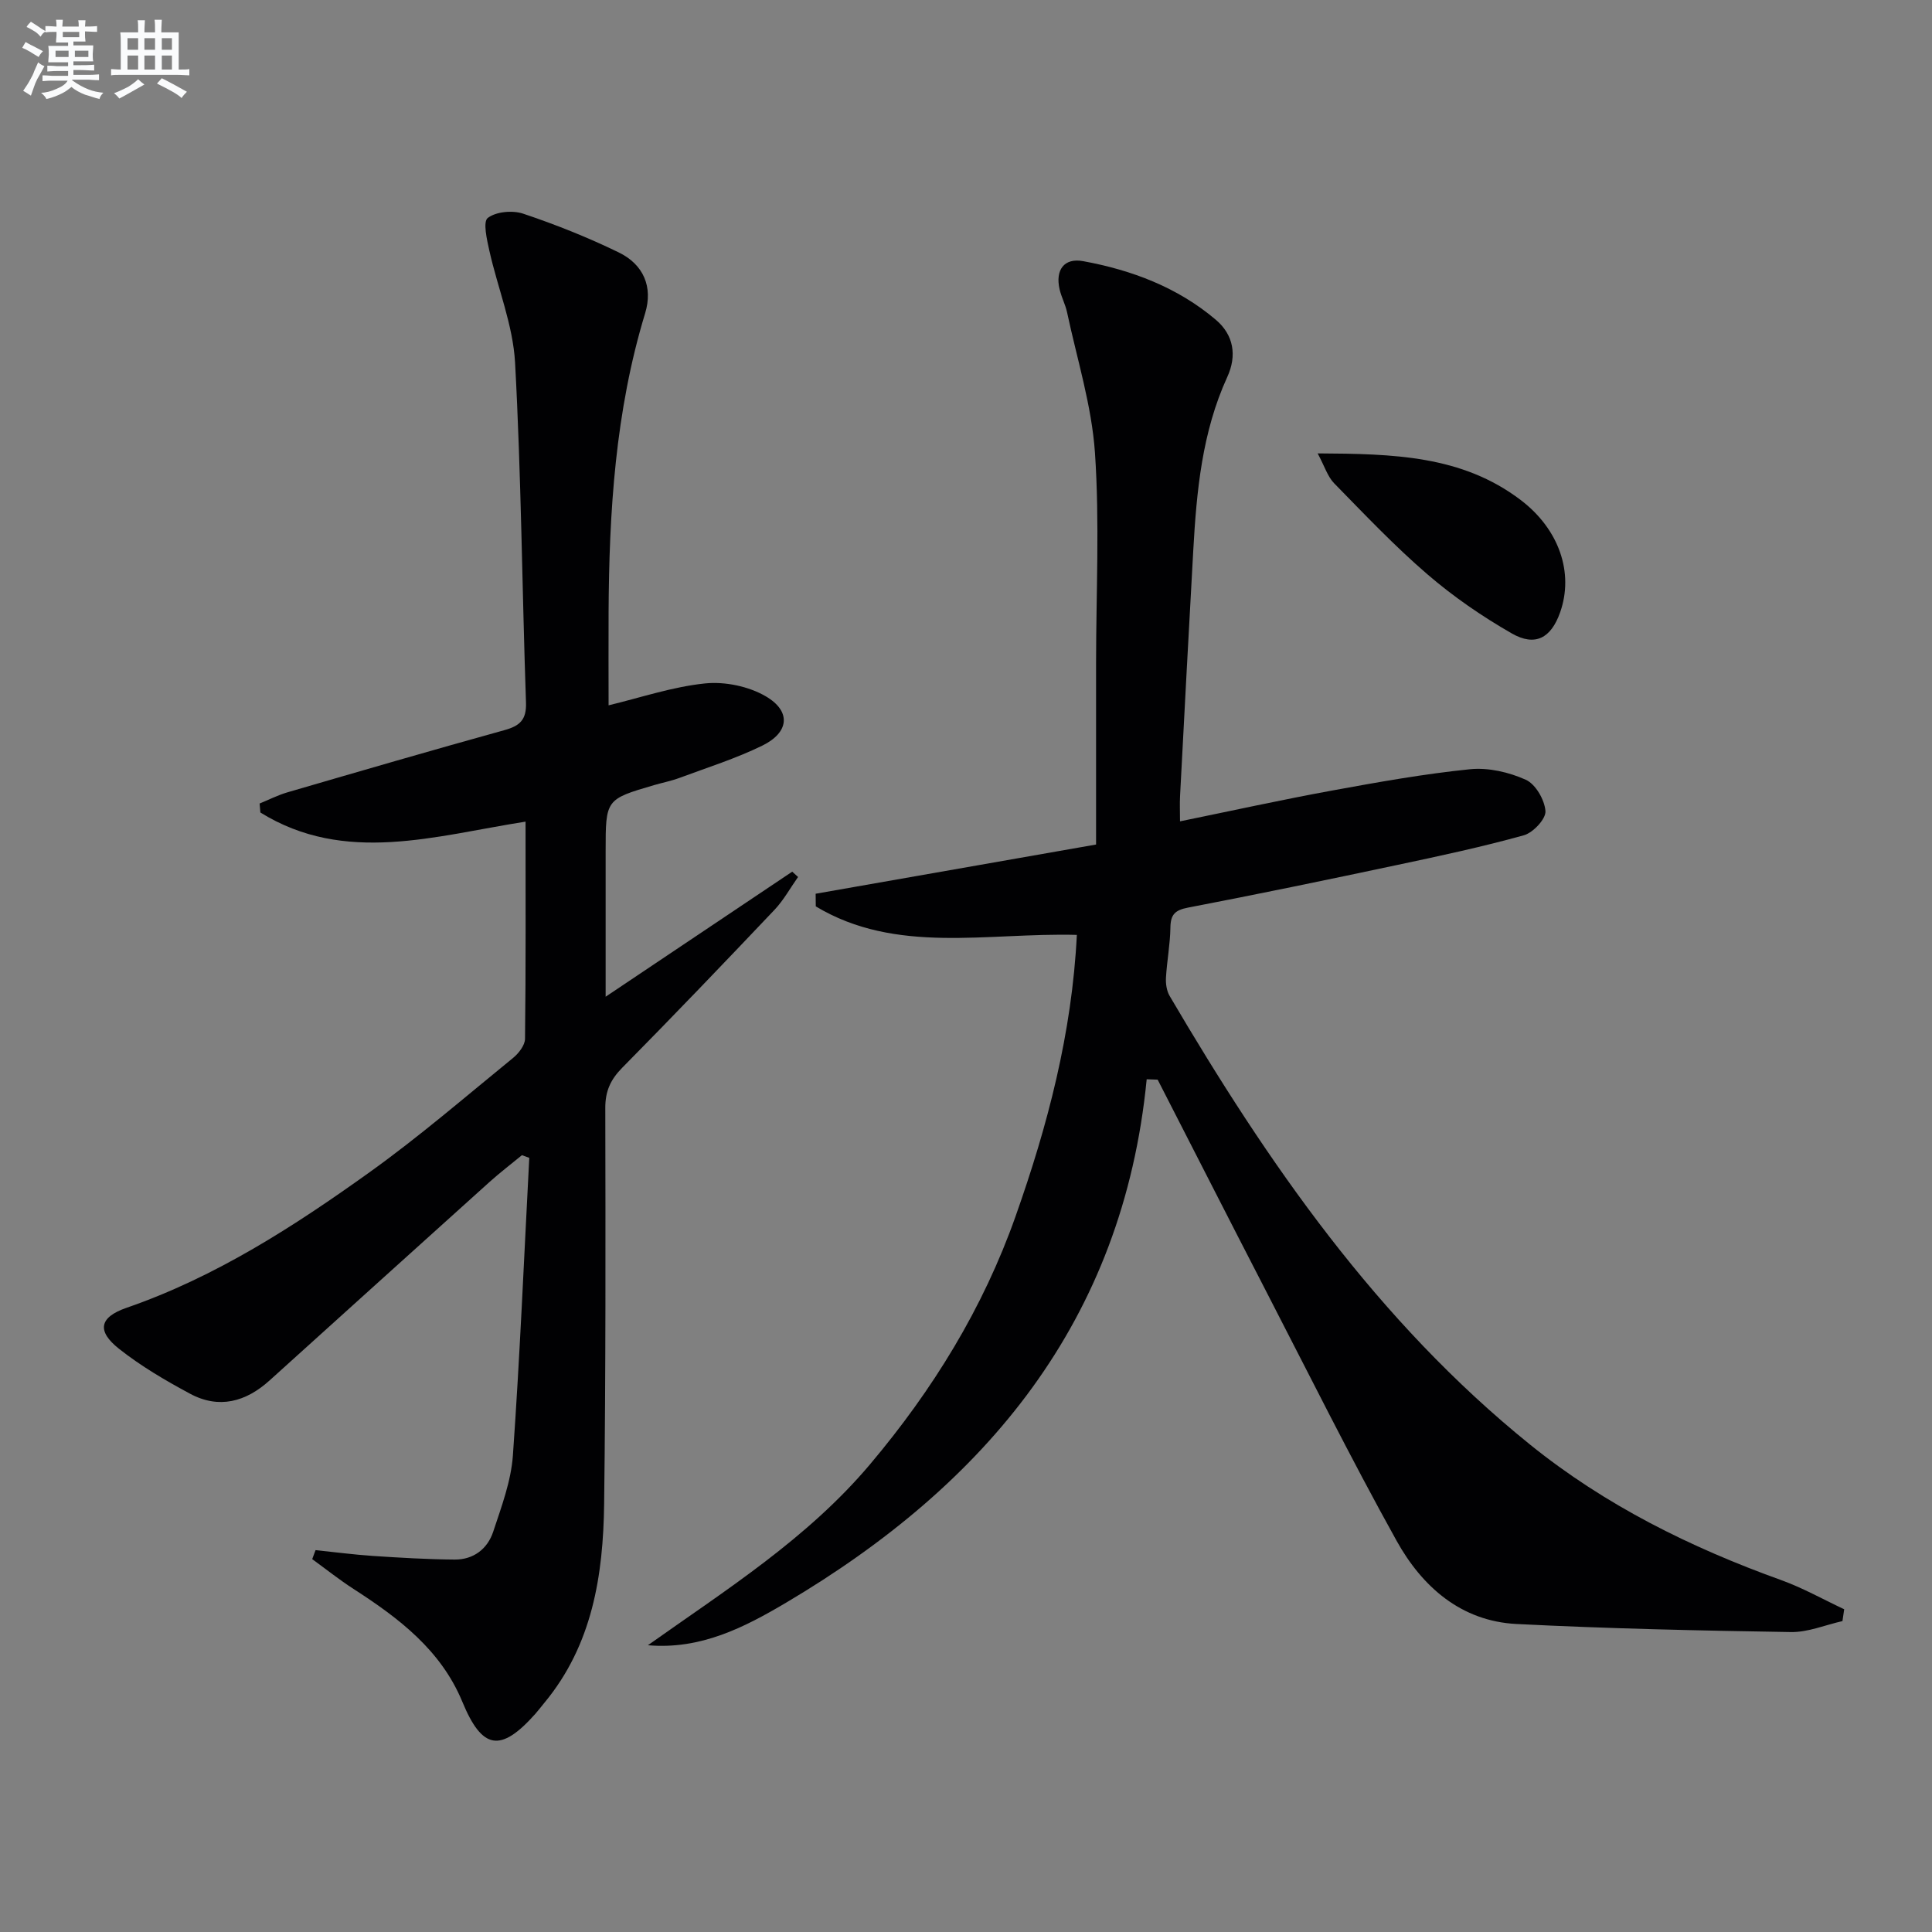
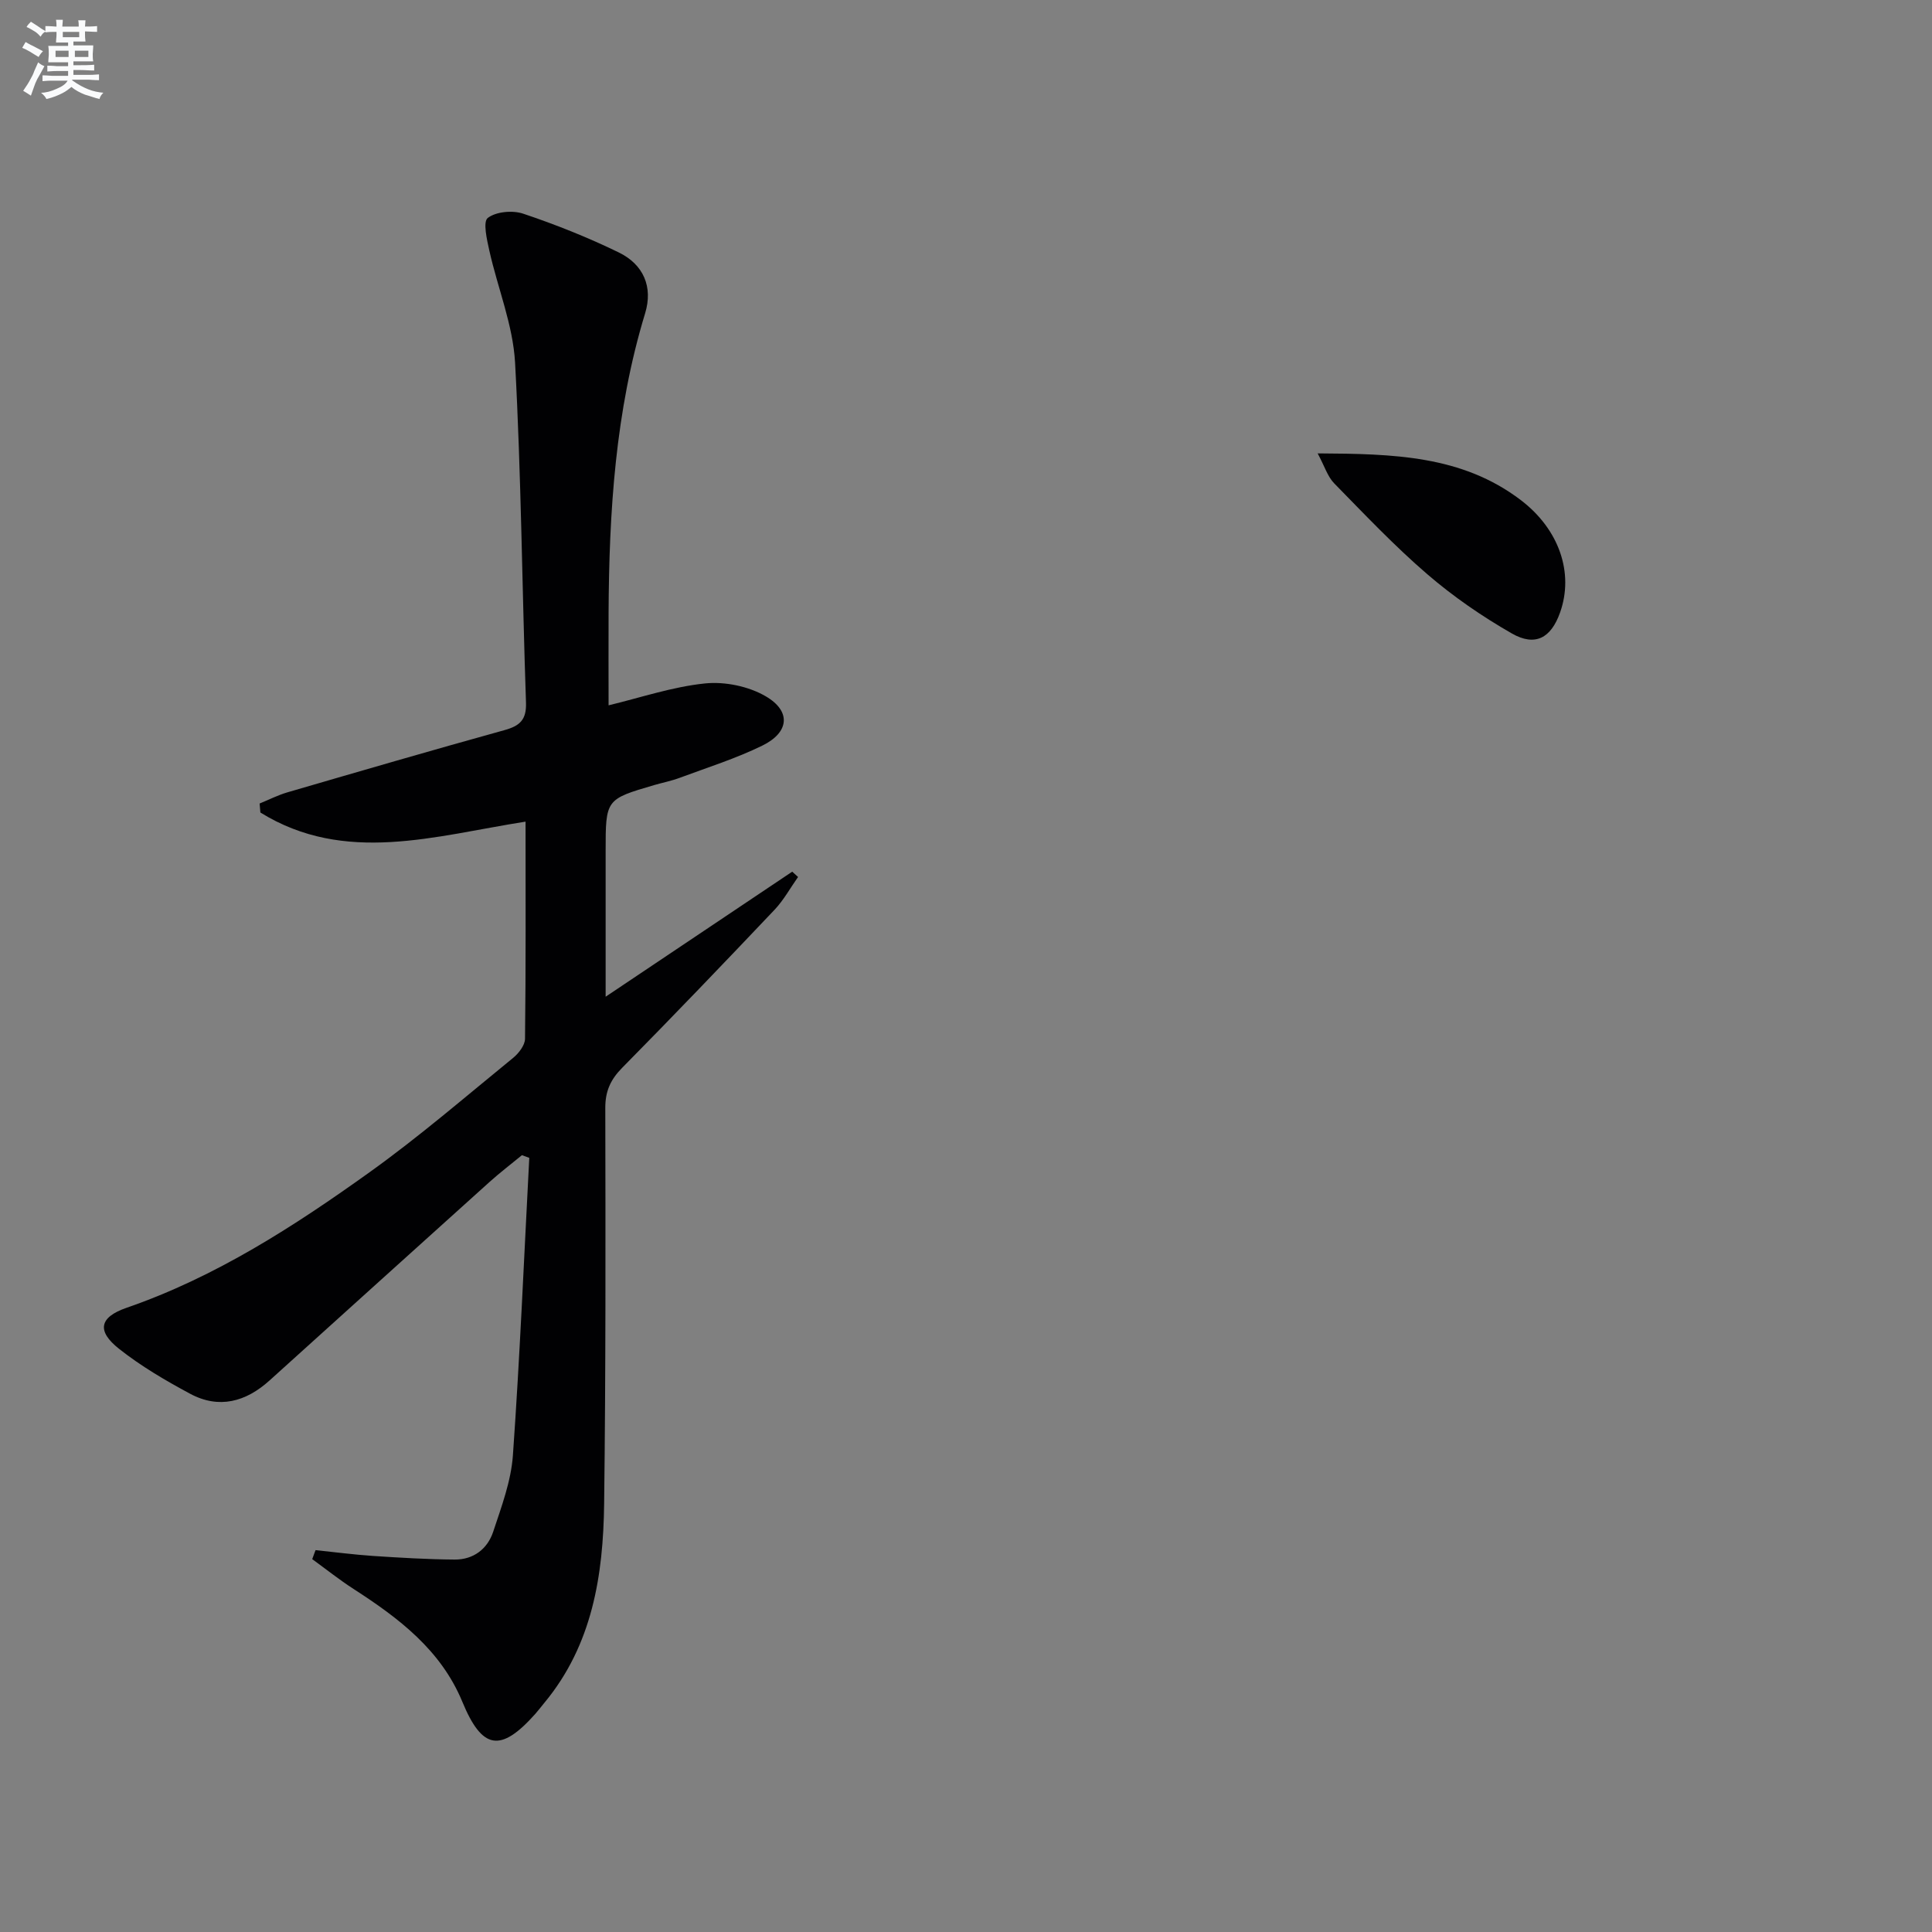
<svg xmlns="http://www.w3.org/2000/svg" enable-background="new 0 0 400 400" viewBox="0 0 400 400">
  <rect x="0" y="0" width="400" height="400" fill="#808080" stroke="none" />
  <g fill="#010103">
-     <path d="m237.41 223.45c-4.91 50.11-33.26 83.85-74.63 108.35-8.65 5.12-17.69 9.78-28.64 8.83 16.22-11.5 33.03-22.08 46.01-37.48 13.01-15.44 23.38-32.28 30.11-51.32 6.65-18.79 11.68-37.93 12.69-58.27-18.64-.5-37.39 4.1-54.05-5.9-.01-.87-.02-1.75-.03-2.62 18.92-3.32 37.84-6.64 58.06-10.19 0-12.82 0-25.27 0-37.73.01-14.46.75-28.98-.23-43.37-.67-9.79-3.72-19.42-5.78-29.11-.34-1.61-1.17-3.12-1.54-4.73-.93-4.02.93-6.57 4.88-5.84 10.07 1.85 19.55 5.42 27.47 12.14 3.7 3.14 4.39 7.42 2.37 11.83-5.24 11.44-6.36 23.65-7.05 35.96-.95 16.92-1.84 33.85-2.73 50.77-.09 1.62-.01 3.24-.01 5.28 10.81-2.21 21.15-4.49 31.56-6.39 9.45-1.73 18.94-3.43 28.49-4.4 3.78-.38 8.05.61 11.54 2.18 2.03.91 3.91 4.18 4.07 6.5.11 1.61-2.55 4.45-4.46 4.99-8.61 2.4-17.38 4.28-26.13 6.13-14.45 3.07-28.91 6.07-43.41 8.85-2.7.52-3.61 1.43-3.65 4.12-.05 3.47-.72 6.93-.92 10.4-.07 1.24.14 2.7.75 3.75 20.32 34.61 42.99 67.35 74.61 92.89 15.58 12.58 33.23 21.31 51.98 28.06 4.5 1.62 8.73 4.01 13.08 6.05-.12.82-.24 1.64-.36 2.45-3.56.8-7.13 2.33-10.68 2.27-18.94-.3-37.9-.71-56.81-1.67-11.51-.59-19.54-7.74-24.81-17.21-9.6-17.27-18.4-34.99-27.47-52.55-7.38-14.29-14.67-28.63-22.01-42.94-.75-.04-1.51-.06-2.27-.08z" />
    <path d="m65.33 320.94c3.96.41 7.92.93 11.89 1.2 5.63.37 11.28.71 16.92.75 3.88.03 6.79-2.2 7.97-5.76 1.71-5.17 3.7-10.46 4.08-15.8 1.45-20.51 2.31-41.07 3.39-61.61-.51-.18-1.01-.37-1.52-.55-2.22 1.83-4.52 3.58-6.66 5.5-15.21 13.69-30.4 27.42-45.58 41.13-4.91 4.44-10.48 5.98-16.48 2.75-5.1-2.74-10.17-5.71-14.69-9.29-4.66-3.68-4.1-6.54 1.54-8.49 18.48-6.39 34.69-16.87 50.38-28.11 10.26-7.35 19.86-15.65 29.66-23.63 1.16-.95 2.45-2.61 2.47-3.95.18-14.81.11-29.63.11-44.97-18.75 2.94-37.4 8.96-54.9-1.89-.05-.62-.11-1.24-.16-1.86 1.91-.78 3.77-1.73 5.74-2.31 14.96-4.36 29.92-8.72 44.94-12.88 3.21-.89 4.6-2.14 4.47-5.74-.81-23.45-.98-46.93-2.26-70.35-.43-7.79-3.59-15.42-5.32-23.16-.51-2.29-1.37-6.01-.33-6.8 1.72-1.31 5.12-1.62 7.33-.88 6.74 2.26 13.39 4.91 19.78 8.02 5.13 2.49 7.13 7.14 5.47 12.59-6.18 20.29-7.47 41.13-7.57 62.14-.03 6.29 0 12.58 0 19.04 6.55-1.57 13.17-3.83 19.94-4.53 4.13-.43 9.07.59 12.63 2.68 5.27 3.09 4.83 7.46-.72 10.18-5.48 2.69-11.38 4.54-17.13 6.68-1.71.64-3.51.99-5.27 1.5-10.06 2.95-10.06 2.95-10.06 13.75v30.07c13.48-9.04 26.05-17.46 38.63-25.89.4.37.81.74 1.21 1.1-1.61 2.27-2.97 4.78-4.87 6.79-10.43 11-20.91 21.94-31.56 32.73-2.4 2.44-3.49 4.84-3.48 8.29.05 27.33.1 54.66-.24 81.98-.19 14.79-2.43 29.18-12.35 41.16-.64.77-1.24 1.57-1.9 2.32-7.2 8.08-11.01 7.42-15.11-2.51-4.43-10.71-13.16-17.32-22.5-23.34-2.96-1.91-5.73-4.12-8.58-6.19.24-.62.47-1.24.69-1.86z" />
    <path d="m272.81 93.87c15.67.09 29.88.4 42.07 9.68 7.9 6.02 11.04 15.04 8.11 23.28-1.87 5.26-5.13 7.1-10 4.31-6.16-3.53-12.12-7.63-17.49-12.26-6.79-5.84-12.99-12.4-19.27-18.81-1.36-1.39-1.97-3.49-3.42-6.2z" />
  </g>
  <path d="m6.8 9.5c.6.3 1.3.7 2.1 1.1-.4.4-.7.8-.9 1.2-.7-.4-1.3-.8-1.8-1.1s-1.1-.6-1.6-.8c.2-.4.5-.8.7-1.2.4.2.8.5 1.5.8zm.9 6.9c-.3.6-.5 1.1-.7 1.7s-.4 1.1-.6 1.7c-.6-.4-1.1-.7-1.6-1 .7-1 1.2-1.8 1.5-2.4.3-.5.6-1.1.8-1.7.3-.6.5-1.2.8-1.8.3.3.8.6 1.3.8-.7 1.3-1.2 2.2-1.5 2.7zm.1-11c.4.3 1 .7 1.7 1.1-.5.2-.8.6-1.1 1.1-.5-.6-1-1-1.4-1.2s-.9-.6-1.5-.8c.2-.4.5-.7.9-1.1.5.3.9.6 1.4.9zm10.5 13.1c1 .4 2 .6 3.1.7-.4.4-.7.8-.8 1.3-.9-.2-1.9-.6-3-.9-1-.4-2-.9-2.8-1.6-.5.4-1.1.9-1.9 1.3s-1.9.9-3.3 1.2c-.1-.3-.5-.8-1.1-1.3 1 0 2.1-.3 3.2-.8 1.2-.5 1.9-1 2.3-1.7h-3.2c-.4 0-1 0-2 .1v-1.2c1 0 1.7.1 2 .1h3.3v-1h-2.3c-.2 0-.9 0-2 .1v-1.2c1.2 0 1.9.1 2 .1h2.3v-.8h-4.1c0-.7.1-1.2.1-1.6 0-.5 0-1.1-.1-1.8h4.1v-.7h-2.5c0-.6.1-1.1.1-1.6v-.6h-.5c-.4 0-1 0-1.8.1v-1.3c1.2 0 1.9.1 2.1.1h.2c0-.3 0-.8-.1-1.4h1.4c0 .6-.1 1-.1 1.4h3.4c0-.4 0-.8-.1-1.3h1.5c0 .4-.1.9-.1 1.3.7 0 1.5 0 2.5-.1v1.2c-1 0-1.8-.1-2.5-.1v.6c0 .3 0 .8.1 1.5h-2.5v.8h4.1c0 .8-.1 1.3-.1 1.8s0 1 .1 1.5h-4.1v.8h1.4c.8 0 1.8 0 2.9-.1v1.2c-1 0-1.9-.1-2.8-.1h-1.5v1h3.2c.3 0 1 0 2.1-.1v1.2c-1.1 0-1.8-.1-2.1-.1h-3.4l-.1.1c1.4 1 2.4 1.5 3.4 1.9zm-4.1-6.7v-1.3h-2.7v1.3zm2.2-4.1v-1.1h-3.4v1.1zm1.9 4.1v-1.3h-2.8v1.3z" fill="#fafbfc" />
-   <path d="m37 6.7v2.3 5.4c1 0 1.8 0 2.2-.1v1.3c-.6 0-1.5-.1-2.5-.1h-11.9c-.7 0-1.3 0-1.8.1v-1.3c.5 0 1.1.1 2 .1v-5.2c0-1 0-1.8-.1-2.5h3.7c0-1.3 0-2.1-.1-2.5h1.5c0 .4-.1 1.3-.1 2.5h2.2c0-1.2 0-2.1-.1-2.6h1.5c0 .4-.1 1.3-.1 2.6zm-12.3 13.7c-.3-.4-.7-.8-1.1-1.1 1.1-.4 2.1-.9 2.9-1.3.8-.5 1.5-1 2.1-1.6.4.4.9.8 1.3 1.1-2.5 1.4-4.2 2.4-5.2 2.9zm3.9-10.1v-2.4h-2.2v2.4zm0 4.1v-2.9h-2.2v2.9zm3.5-4.1v-2.4h-2.2v2.4zm0 4.1v-2.9h-2.2v2.9zm.4 2.9 1-1.1c.6.3 1.4.7 2.5 1.3s2 1.1 2.7 1.5c-.4.4-.8.8-1.1 1.3-.8-.8-2.5-1.7-5.1-3zm3.1-7v-2.4h-2.1v2.4zm0 4.1v-2.9h-2.1v2.9z" fill="#fafbfc" />
</svg>